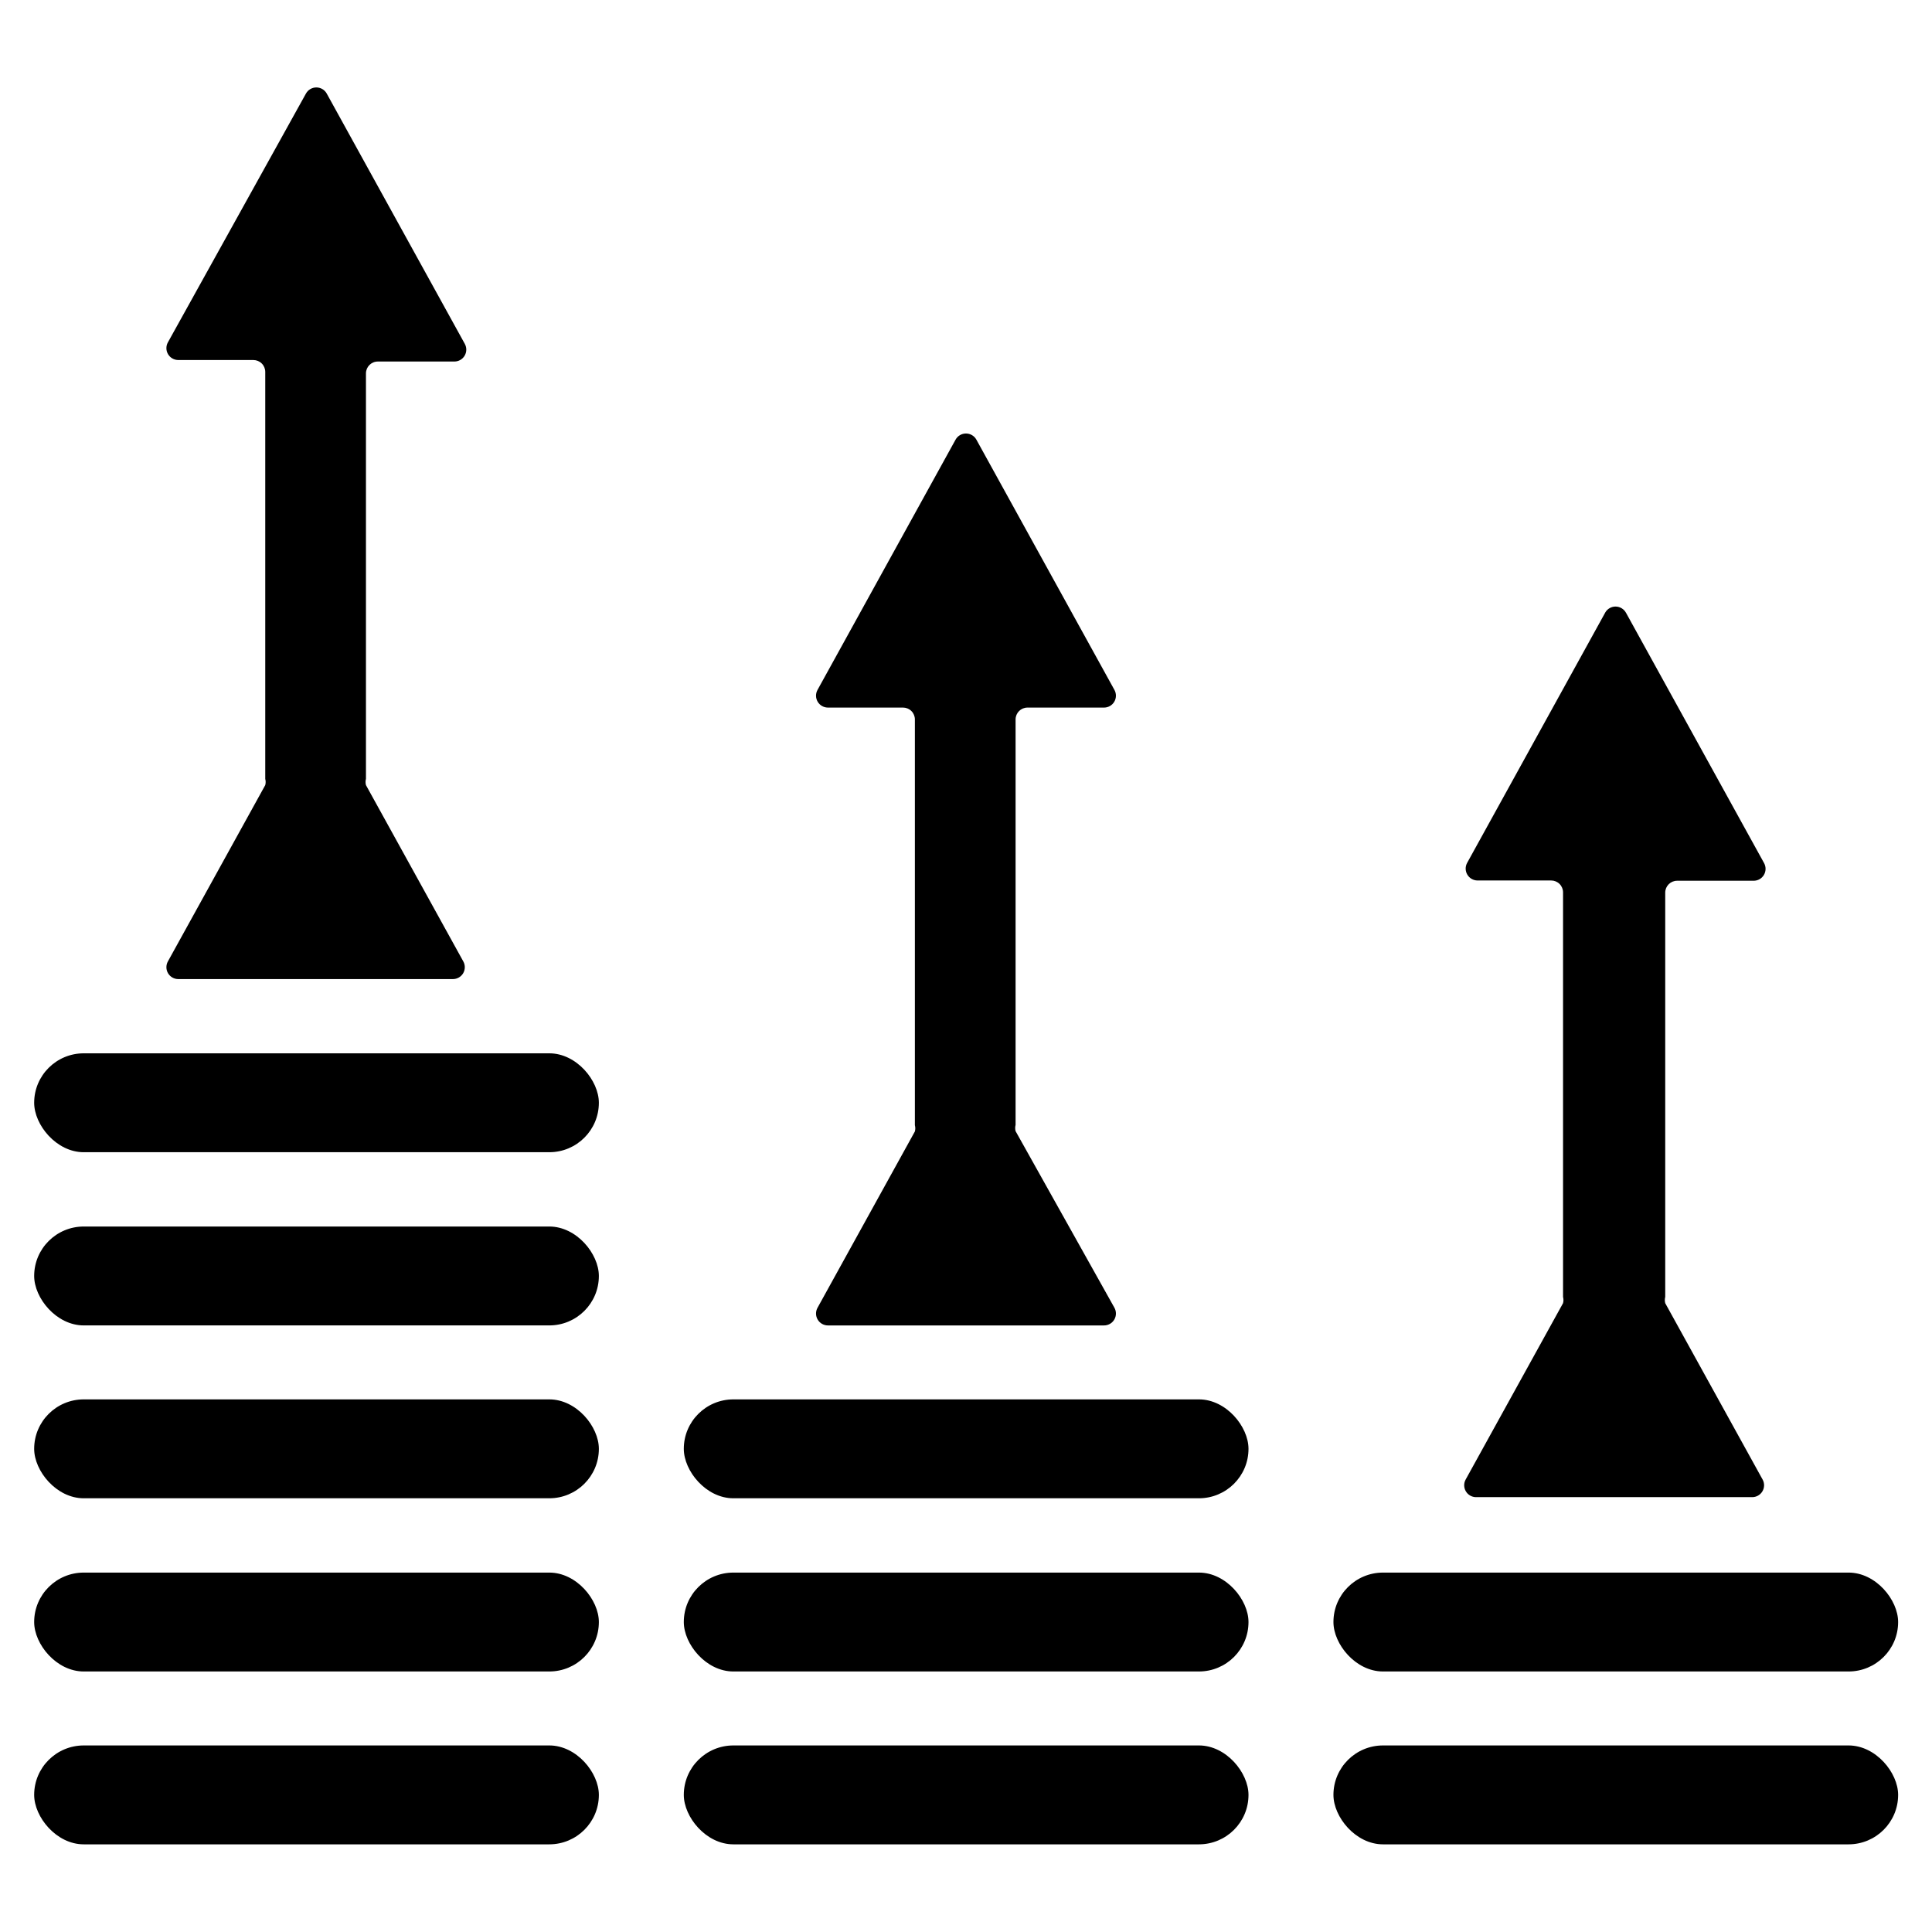
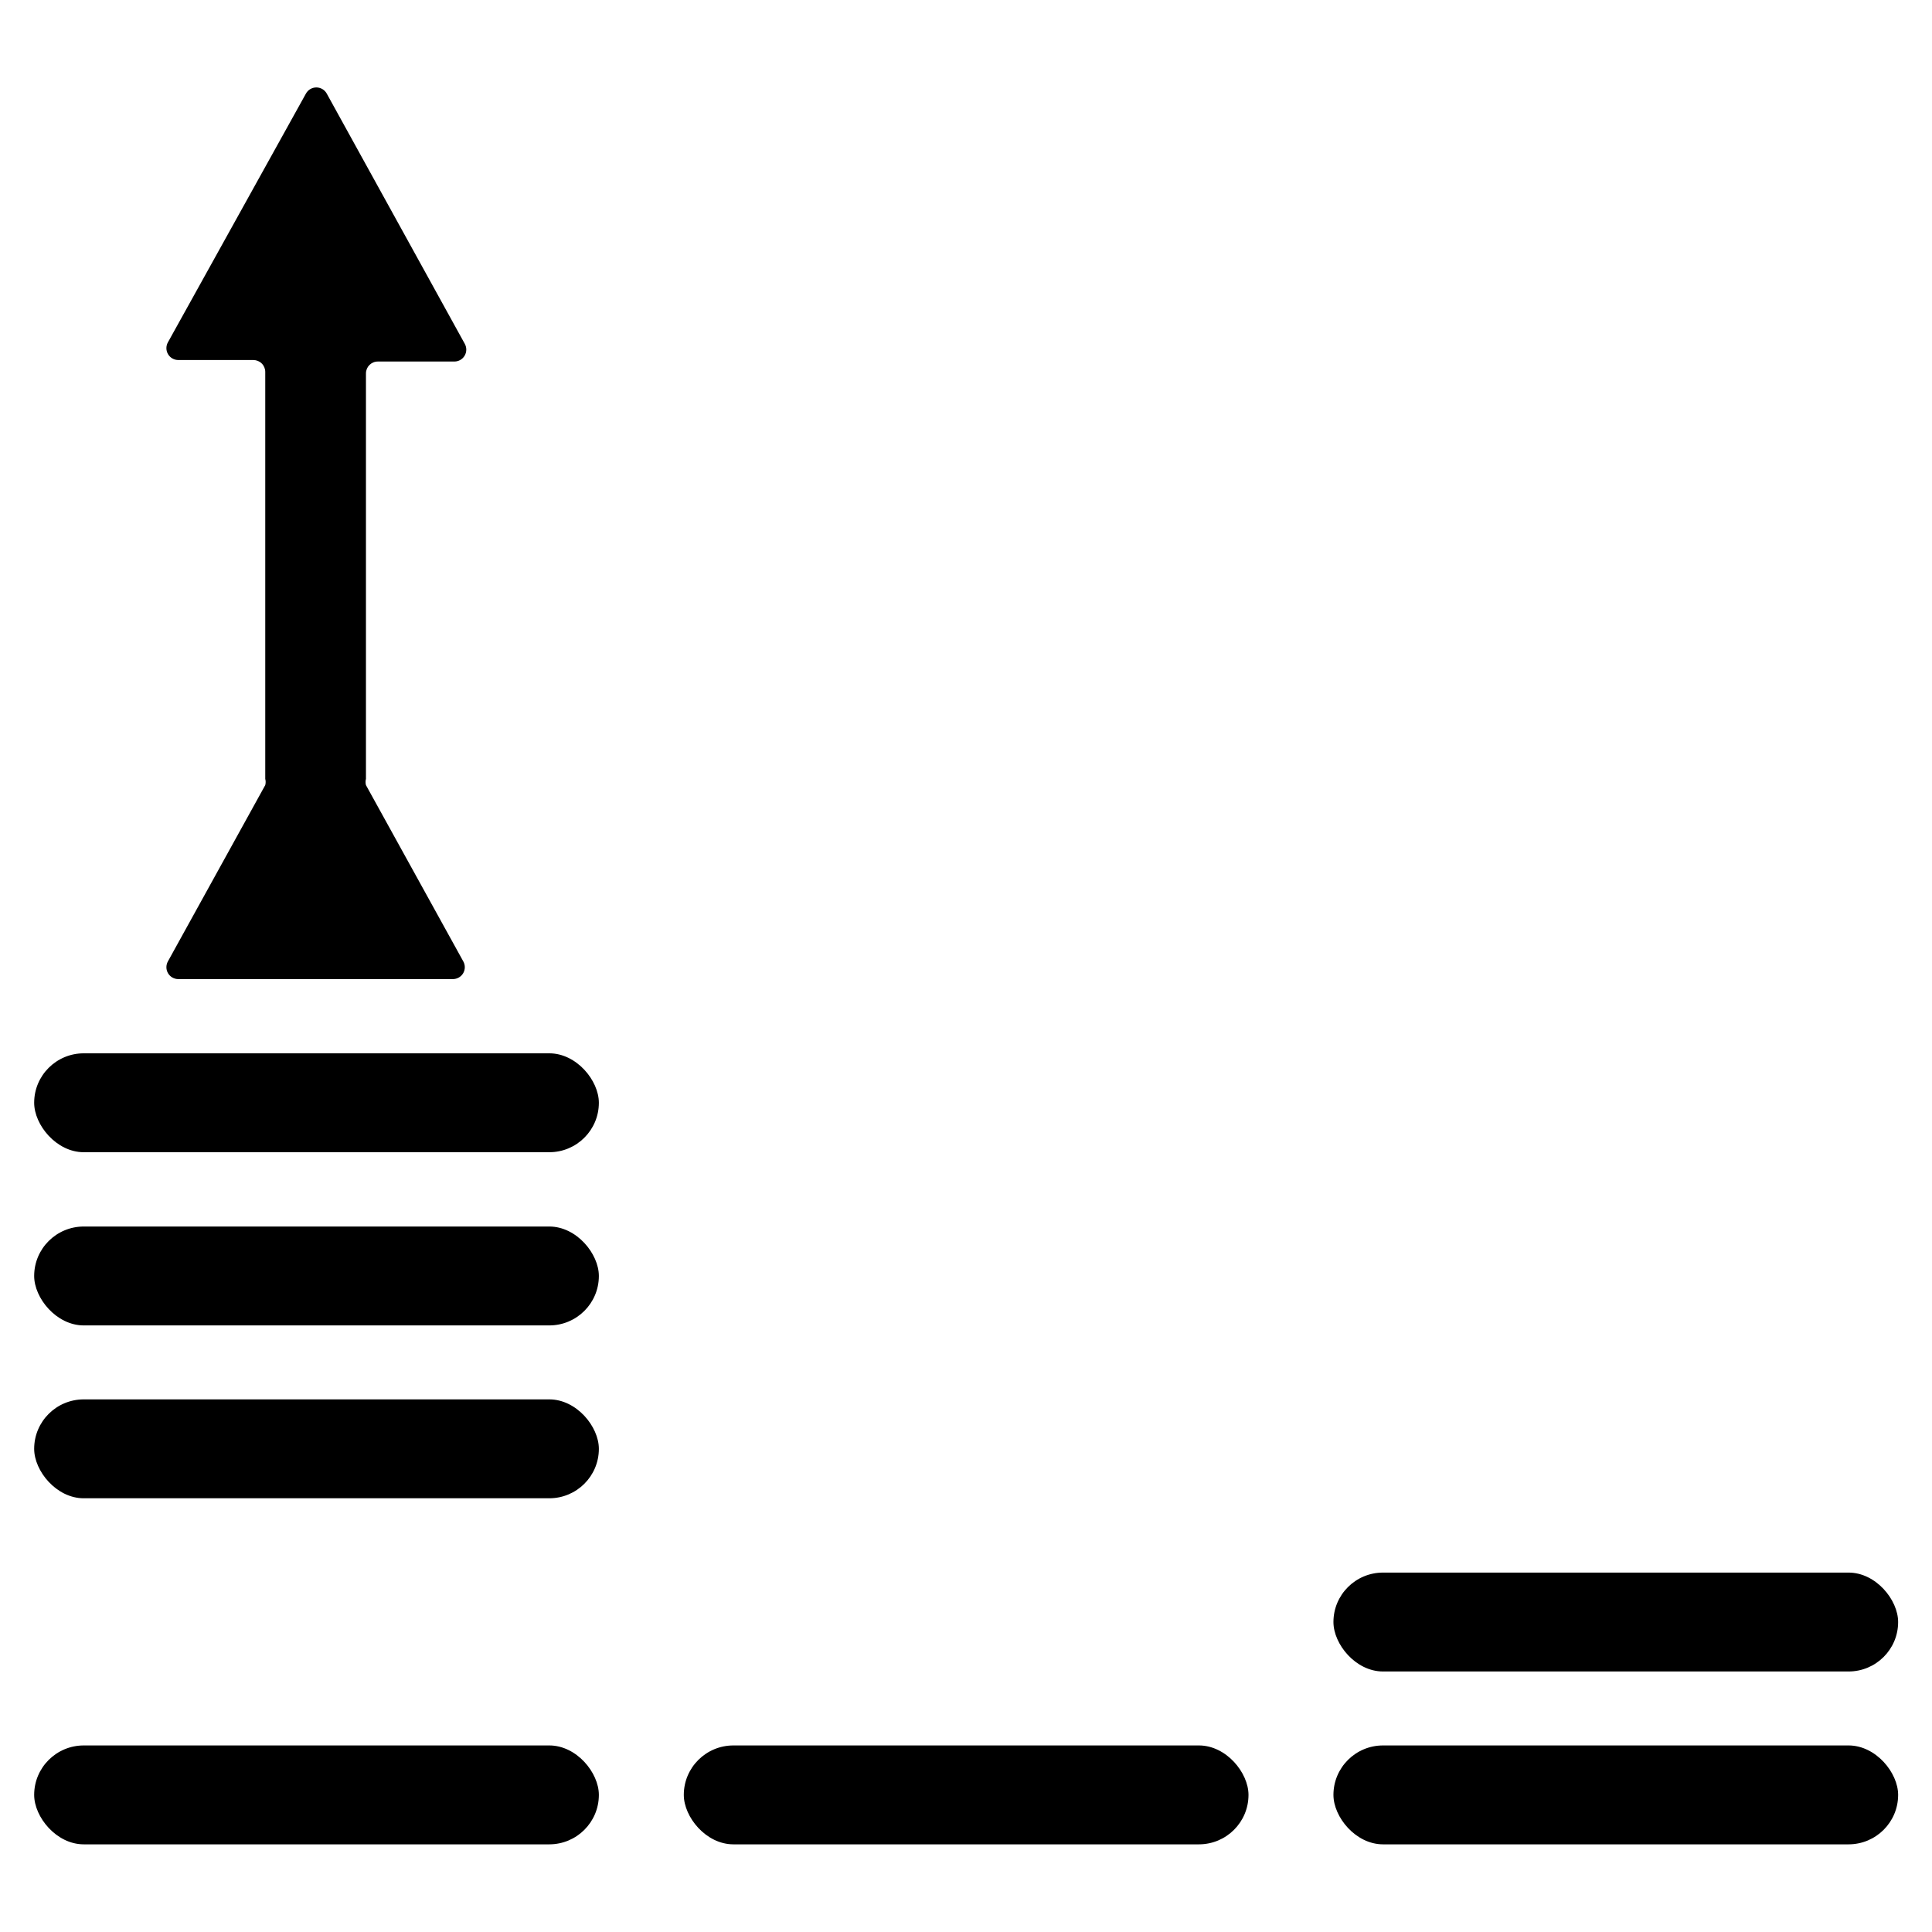
<svg xmlns="http://www.w3.org/2000/svg" fill="#000000" width="800px" height="800px" version="1.1" viewBox="144 144 512 512">
  <g>
-     <path d="m338.36 514.85h123.36c7.262 0 13.145 7.238 13.145 13.105 0 7.238-5.887 13.105-13.145 13.105h-123.36c-7.262 0-13.145-7.238-13.145-13.105 0-7.238 5.887-13.105 13.145-13.105z" />
-     <path d="m338.36 560.75h123.36c7.262 0 13.145 7.238 13.145 13.105 0 7.238-5.887 13.105-13.145 13.105h-123.36c-7.262 0-13.145-7.238-13.145-13.105 0-7.238 5.887-13.105 13.145-13.105z" />
    <path d="m338.36 606.56h123.36c7.262 0 13.145 7.238 13.145 13.105 0 7.238-5.887 13.105-13.145 13.105h-123.36c-7.262 0-13.145-7.238-13.145-13.105 0-7.238 5.887-13.105 13.145-13.105z" />
-     <path d="m402.75 260.51 36.605 66.359c0.523 0.973 0.5 2.152-0.062 3.102-0.566 0.953-1.586 1.539-2.695 1.543h-20.309c-1.738 0-3.148 1.41-3.148 3.148v106.35 1.102c-0.145 0.543-0.145 1.113 0 1.652l26.215 46.84c0.523 0.973 0.5 2.152-0.062 3.102-0.566 0.953-1.586 1.539-2.695 1.543h-73.211 0.004c-1.105-0.004-2.129-0.59-2.695-1.543-0.562-0.949-0.586-2.129-0.062-3.102l25.82-46.762c0.145-0.539 0.145-1.109 0-1.652v-1.102-106.43c0-0.836-0.332-1.637-0.922-2.227s-1.391-0.922-2.227-0.922h-19.914c-1.105-0.004-2.129-0.59-2.695-1.543-0.562-0.949-0.586-2.129-0.062-3.102l36.605-66.359c0.555-1.004 1.609-1.625 2.758-1.625 1.145 0 2.199 0.621 2.754 1.625z" />
    <path d="m510.52 560.75h123.36c7.262 0 13.145 7.238 13.145 13.105 0 7.238-5.887 13.105-13.145 13.105h-123.36c-7.262 0-13.145-7.238-13.145-13.105 0-7.238 5.887-13.105 13.145-13.105z" />
    <path d="m510.52 606.56h123.36c7.262 0 13.145 7.238 13.145 13.105 0 7.238-5.887 13.105-13.145 13.105h-123.36c-7.262 0-13.145-7.238-13.145-13.105 0-7.238 5.887-13.105 13.145-13.105z" />
-     <path d="m574.91 306.4 36.605 66.359v0.004c0.527 0.973 0.5 2.152-0.062 3.102-0.562 0.953-1.586 1.535-2.691 1.543h-20.312c-1.738 0-3.148 1.41-3.148 3.148v106.04 1.102c-0.141 0.543-0.141 1.113 0 1.656l25.82 46.762v-0.004c0.527 0.973 0.504 2.152-0.062 3.102-0.562 0.953-1.586 1.539-2.691 1.543h-73.211c-1.105-0.004-2.129-0.59-2.691-1.543-0.562-0.949-0.59-2.129-0.062-3.102l25.82-46.762v0.004c0.145-0.543 0.145-1.113 0-1.656v-1.102-106.11c0-0.836-0.332-1.637-0.922-2.227-0.59-0.59-1.391-0.922-2.227-0.922h-19.523c-1.105-0.008-2.129-0.594-2.691-1.543-0.566-0.953-0.59-2.129-0.062-3.102l36.605-66.359v-0.004c0.566-0.992 1.633-1.602 2.777-1.586 1.145 0.02 2.191 0.656 2.731 1.664z" />
    <path d="m166.2 423.14h123.36c7.262 0 13.145 7.238 13.145 13.105 0 7.238-5.887 13.105-13.145 13.105h-123.36c-7.262 0-13.145-7.238-13.145-13.105 0-7.238 5.887-13.105 13.145-13.105z" />
    <path d="m166.2 469.04h123.36c7.262 0 13.145 7.238 13.145 13.105 0 7.238-5.887 13.105-13.145 13.105h-123.36c-7.262 0-13.145-7.238-13.145-13.105 0-7.238 5.887-13.105 13.145-13.105z" />
    <path d="m166.2 514.85h123.36c7.262 0 13.145 7.238 13.145 13.105 0 7.238-5.887 13.105-13.145 13.105h-123.36c-7.262 0-13.145-7.238-13.145-13.105 0-7.238 5.887-13.105 13.145-13.105z" />
-     <path d="m166.2 560.75h123.36c7.262 0 13.145 7.238 13.145 13.105 0 7.238-5.887 13.105-13.145 13.105h-123.36c-7.262 0-13.145-7.238-13.145-13.105 0-7.238 5.887-13.105 13.145-13.105z" />
    <path d="m166.2 606.56h123.36c7.262 0 13.145 7.238 13.145 13.105 0 7.238-5.887 13.105-13.145 13.105h-123.36c-7.262 0-13.145-7.238-13.145-13.105 0-7.238 5.887-13.105 13.145-13.105z" />
    <path d="m230.59 168.8 36.605 66.359v0.004c0.523 0.973 0.5 2.148-0.066 3.102-0.562 0.949-1.586 1.535-2.691 1.543h-20.309c-1.738 0-3.148 1.406-3.148 3.148v106.35 1.102 0.004c-0.145 0.539-0.145 1.109 0 1.652l25.82 46.762v-0.004c0.523 0.977 0.5 2.152-0.062 3.106-0.566 0.949-1.586 1.535-2.695 1.539h-72.812c-1.109-0.004-2.129-0.59-2.695-1.539-0.562-0.953-0.586-2.129-0.062-3.106l25.82-46.762v0.004c0.145-0.543 0.145-1.113 0-1.652v-1.102-106.75c0-0.836-0.332-1.637-0.922-2.227-0.59-0.59-1.391-0.922-2.227-0.922h-19.914c-1.109-0.008-2.129-0.594-2.695-1.543-0.562-0.953-0.586-2.129-0.062-3.102l36.605-65.969c0.555-1.004 1.609-1.625 2.754-1.625 1.148 0 2.203 0.621 2.758 1.625z" />
  </g>
</svg>